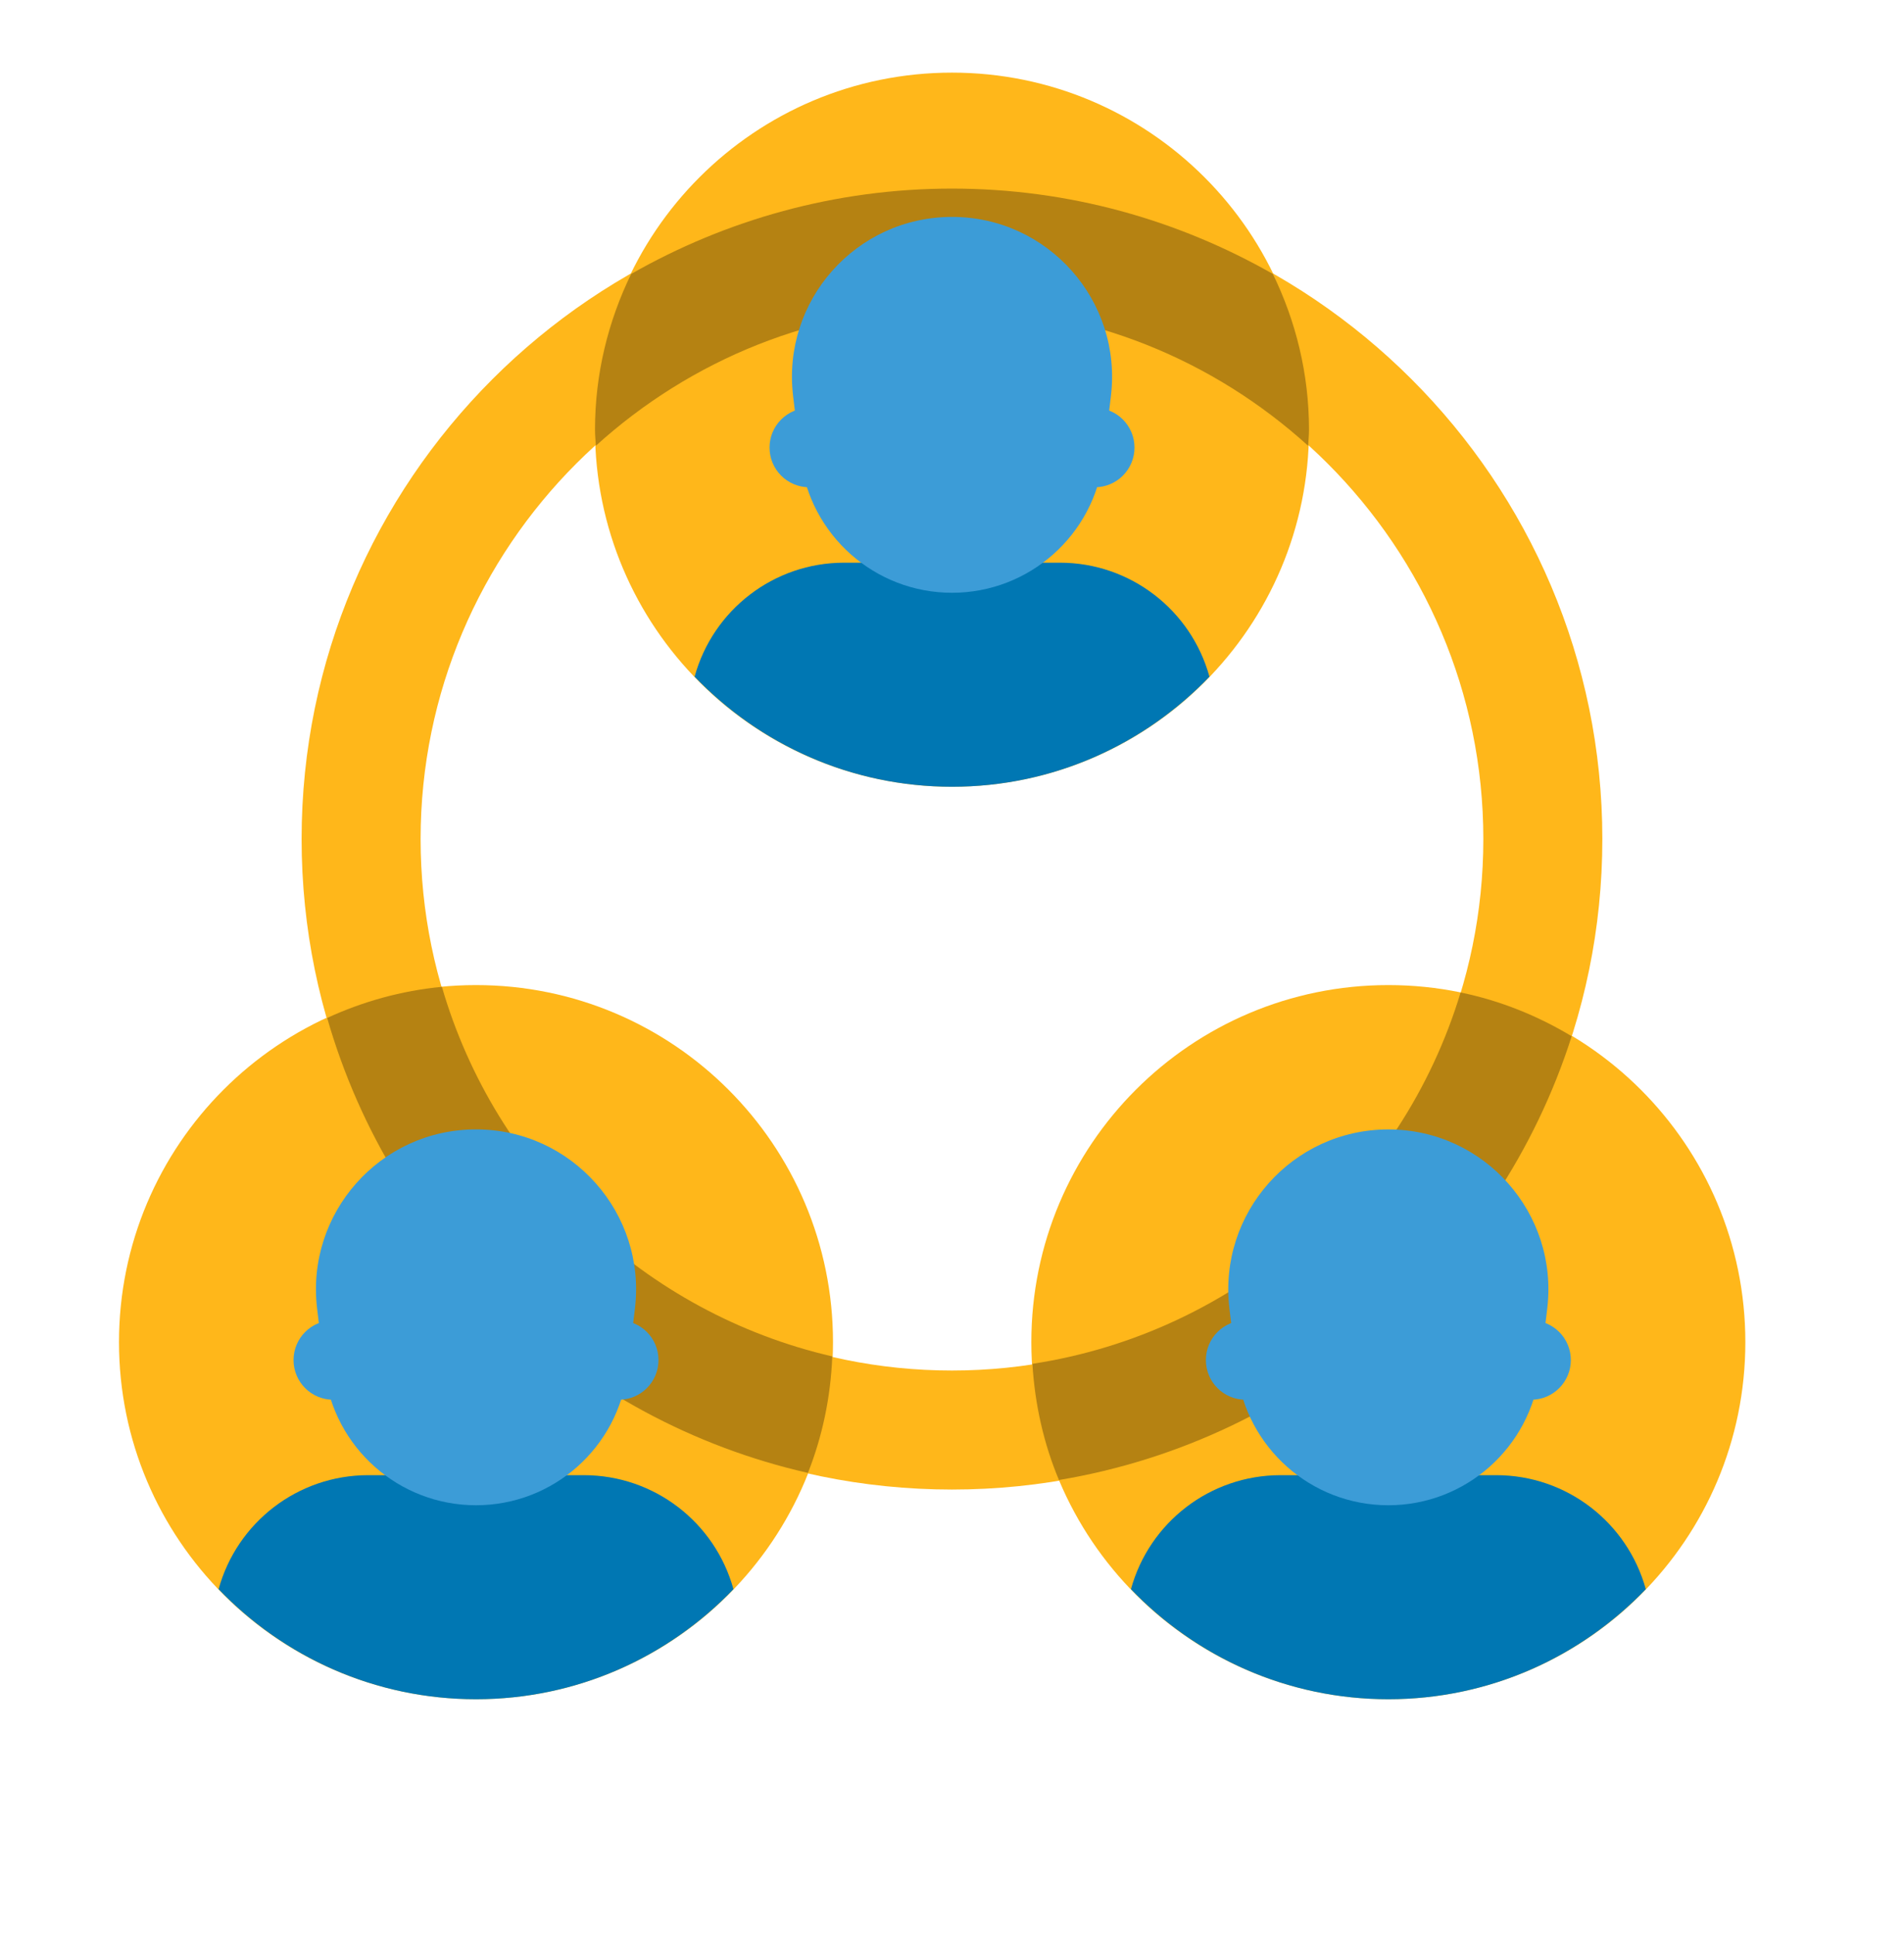
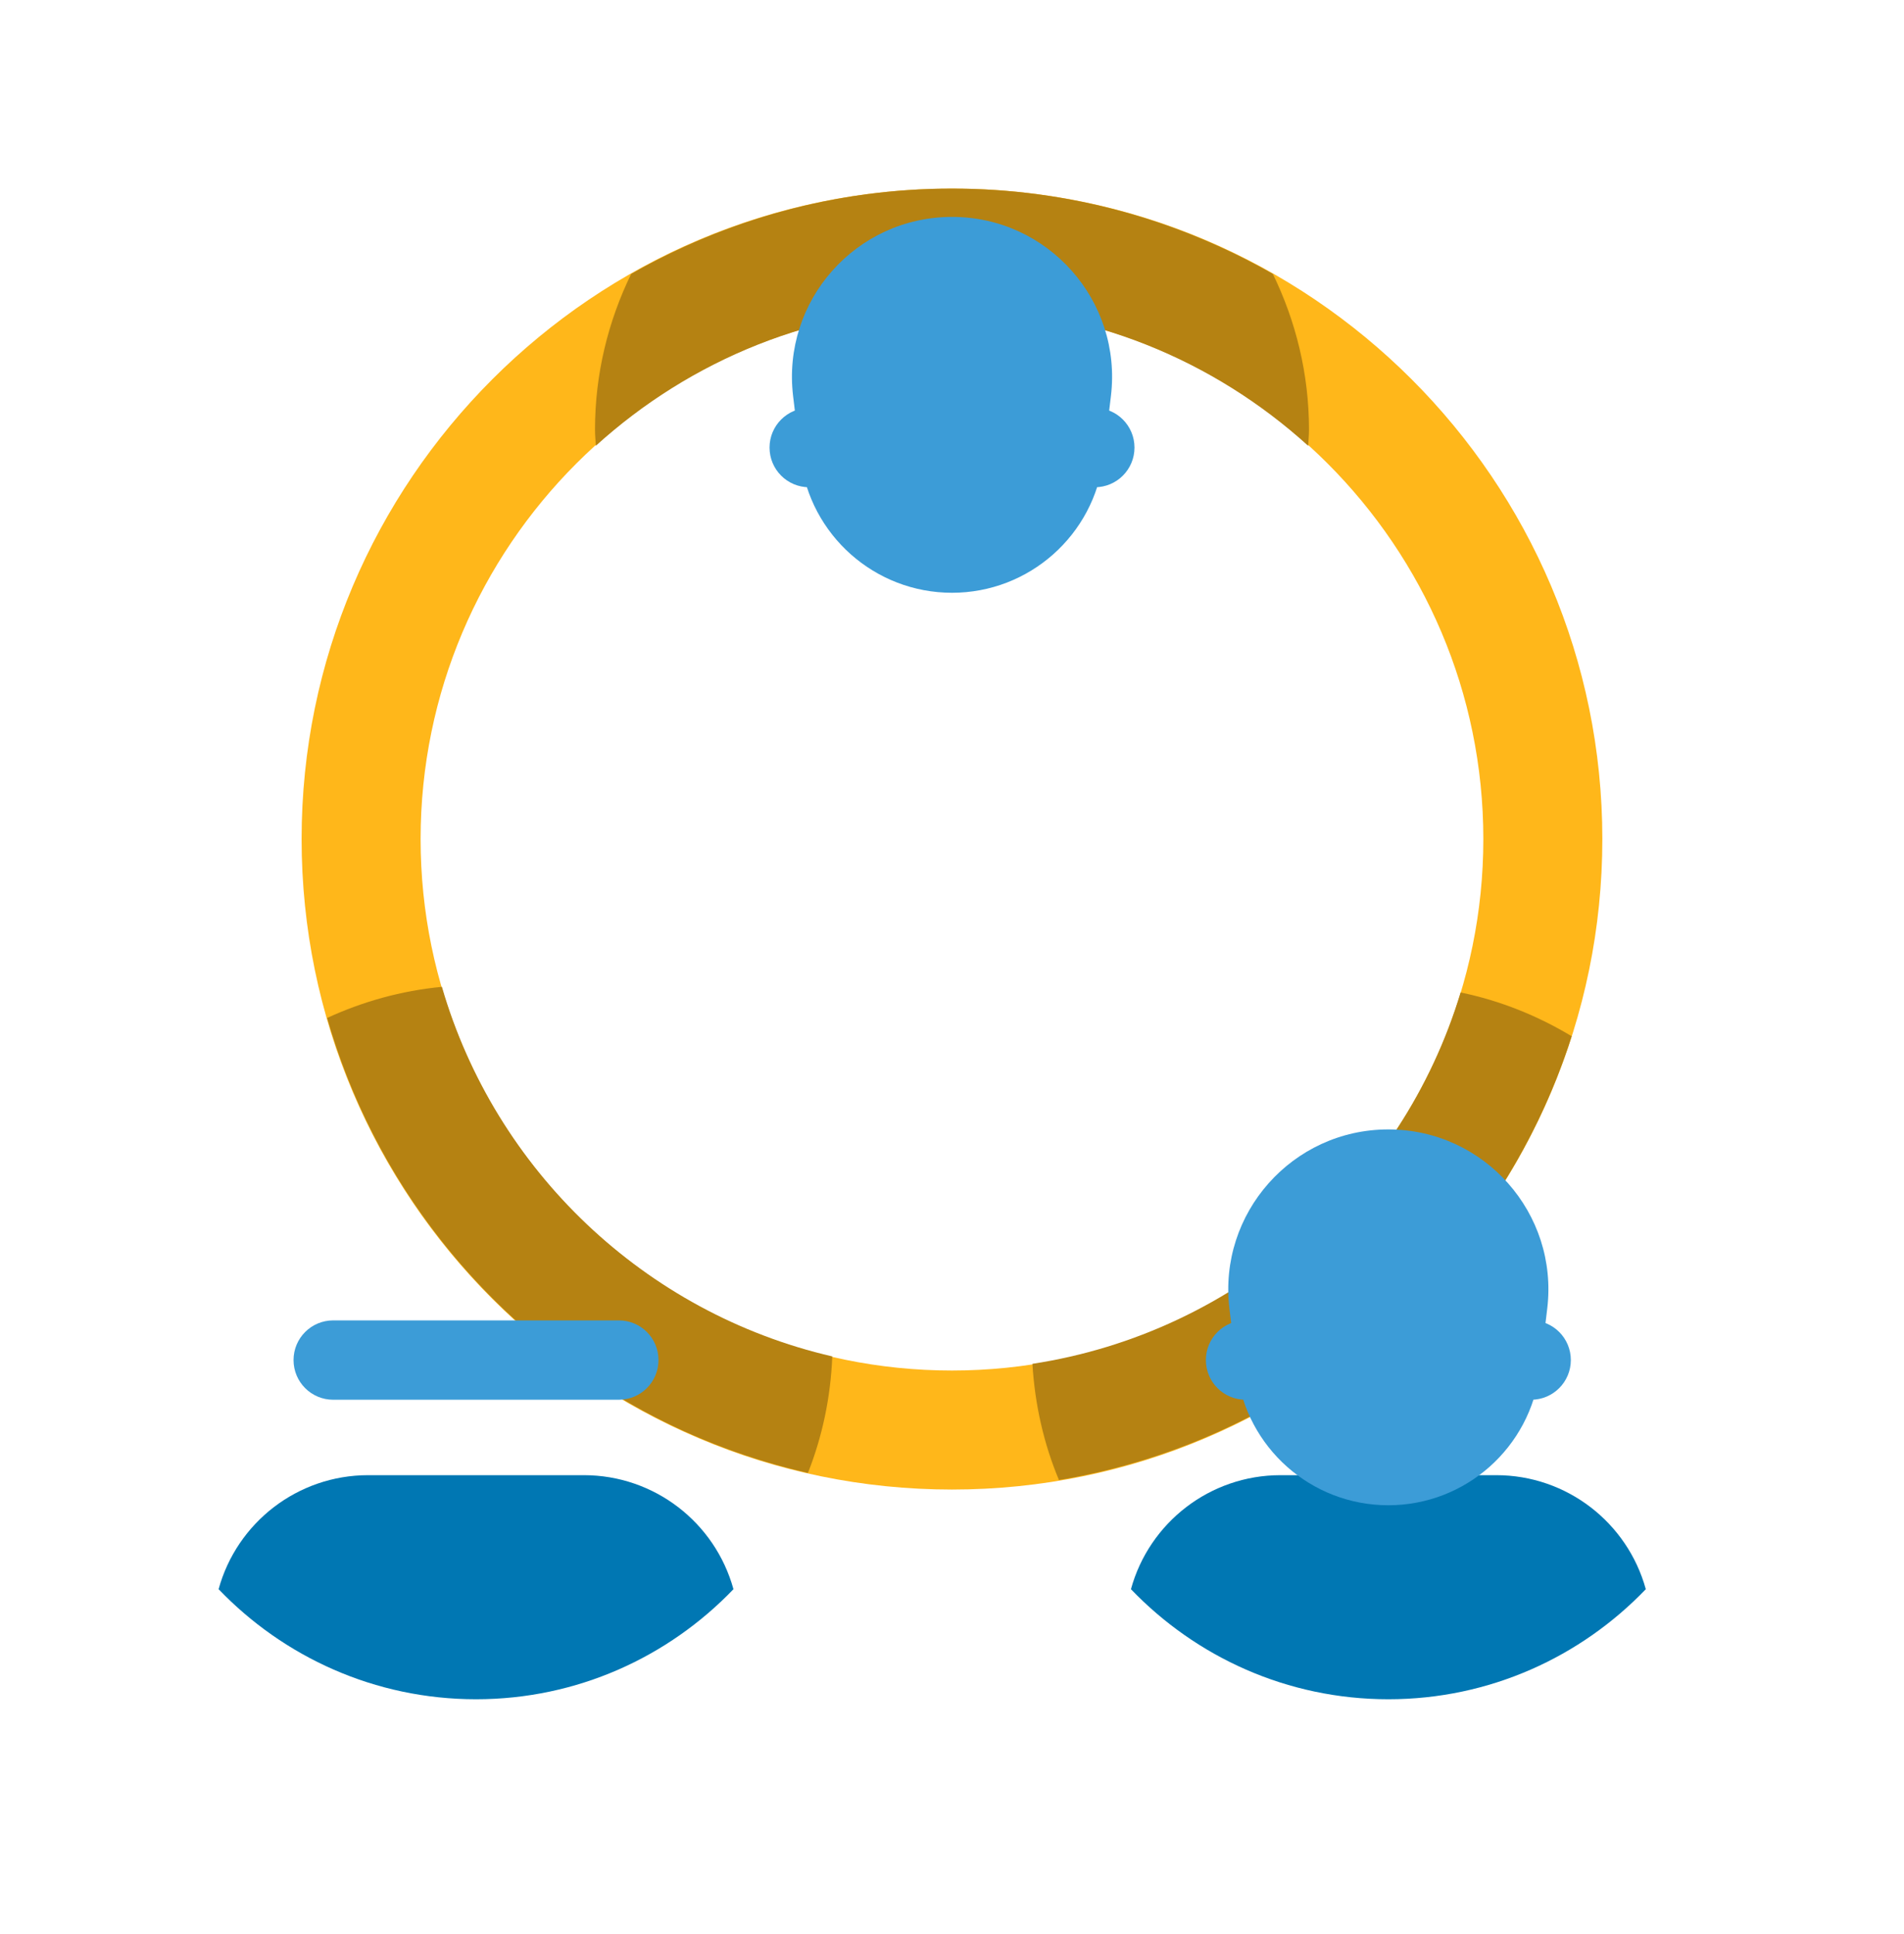
<svg xmlns="http://www.w3.org/2000/svg" width="64" height="65" viewBox="0 0 64 65" fill="none">
  <path d="M31.999 50.061C19.944 50.061 10.138 40.254 10.138 28.199C10.138 16.145 19.944 6.338 31.999 6.338C44.054 6.338 53.86 16.145 53.86 28.199C53.86 40.254 44.054 50.061 31.999 50.061ZM31.999 10.338C22.15 10.338 14.138 18.351 14.138 28.199C14.138 38.047 22.15 46.061 31.999 46.061C41.848 46.061 49.86 38.049 49.86 28.199C49.86 18.35 41.848 10.338 31.999 10.338Z" fill="#FFB71A" />
-   <path d="M46.667 57.107C53.294 57.107 58.667 51.735 58.667 45.107C58.667 38.48 53.294 33.107 46.667 33.107C40.04 33.107 34.667 38.48 34.667 45.107C34.667 51.735 40.04 57.107 46.667 57.107Z" fill="#FFB71A" />
-   <path d="M16 57.107C22.627 57.107 28 51.735 28 45.107C28 38.48 22.627 33.107 16 33.107C9.373 33.107 4 38.48 4 45.107C4 51.735 9.373 57.107 16 57.107Z" fill="#FFB71A" />
-   <path d="M32 26.441C38.627 26.441 44 21.069 44 14.441C44 7.814 38.627 2.441 32 2.441C25.373 2.441 20 7.814 20 14.441C20 21.069 25.373 26.441 32 26.441Z" fill="#FFB71A" />
  <path d="M21.215 9.207C20.444 10.79 20 12.562 20 14.441C20 14.623 20.019 14.802 20.028 14.982C23.199 12.107 27.392 10.338 32 10.338C36.608 10.338 40.801 12.107 43.972 14.983C43.981 14.802 44 14.623 44 14.441C44 12.562 43.556 10.79 42.785 9.206C39.599 7.39 35.923 6.338 32 6.338C28.077 6.338 24.401 7.39 21.215 9.207Z" fill="#B58212" />
  <path d="M36.8 16.376H27.201C26.463 16.376 25.867 15.78 25.867 15.042C25.867 14.305 26.463 13.709 27.201 13.709H36.8C37.538 13.709 38.134 14.305 38.134 15.042C38.134 15.78 37.536 16.376 36.8 16.376Z" fill="#3C9CD7" />
-   <path d="M35.626 18.911H28.373C26.004 18.911 23.962 20.505 23.348 22.743C25.532 25.019 28.597 26.442 32.001 26.442C35.405 26.442 38.47 25.019 40.654 22.743C40.037 20.503 37.996 18.911 35.626 18.911Z" fill="#0077B3" />
  <path d="M32.001 19.922C29.406 19.922 27.221 17.983 26.911 15.407L26.659 13.311C26.275 10.107 28.775 7.29 32.001 7.29C35.226 7.29 37.726 10.109 37.342 13.31L37.09 15.406C36.781 17.982 34.595 19.922 32.001 19.922Z" fill="#3C9CD7" />
  <path d="M27.158 49.502C27.64 48.282 27.921 46.965 27.976 45.587C21.674 44.129 16.645 39.335 14.854 33.166C13.488 33.295 12.192 33.662 10.997 34.211C13.18 41.821 19.382 47.735 27.158 49.502Z" fill="#B58212" />
  <path d="M20.8 47.043H11.2C10.463 47.043 9.867 46.447 9.867 45.709C9.867 44.972 10.463 44.376 11.2 44.376H20.8C21.538 44.376 22.134 44.972 22.134 45.709C22.134 46.447 21.537 47.043 20.8 47.043Z" fill="#3C9CD7" />
  <path d="M19.626 49.578H12.373C10.004 49.578 7.962 51.172 7.348 53.41C9.532 55.686 12.597 57.109 16.001 57.109C19.405 57.109 22.47 55.686 24.654 53.41C24.037 51.17 21.996 49.578 19.626 49.578Z" fill="#0077B3" />
-   <path d="M16 50.589C13.406 50.589 11.22 48.65 10.911 46.074L10.659 43.978C10.275 40.774 12.775 37.957 16 37.957C19.226 37.957 21.726 40.776 21.342 43.977L21.09 46.073C20.78 48.649 18.595 50.589 16 50.589Z" fill="#3C9CD7" />
  <path d="M52.83 34.826C51.693 34.142 50.439 33.632 49.096 33.355C47.131 39.858 41.551 44.789 34.703 45.836C34.786 47.212 35.087 48.529 35.595 49.741C43.735 48.386 50.37 42.539 52.83 34.826Z" fill="#B58212" />
  <path d="M51.468 47.043H41.867C41.13 47.043 40.534 46.447 40.534 45.709C40.534 44.972 41.13 44.376 41.867 44.376H51.468C52.205 44.376 52.801 44.972 52.801 45.709C52.801 46.447 52.203 47.043 51.468 47.043Z" fill="#3C9CD7" />
  <path d="M50.293 49.578H43.04C40.671 49.578 38.629 51.172 38.015 53.41C40.199 55.686 43.264 57.109 46.668 57.109C50.072 57.109 53.137 55.686 55.321 53.41C54.704 51.17 52.663 49.578 50.293 49.578Z" fill="#0077B3" />
  <path d="M46.666 50.589C44.072 50.589 41.886 48.65 41.577 46.074L41.325 43.978C40.941 40.777 43.441 37.958 46.666 37.958C49.892 37.958 52.392 40.777 52.008 43.978L51.756 46.074C51.447 48.649 49.261 50.589 46.666 50.589Z" fill="#3C9CD7" />
</svg>